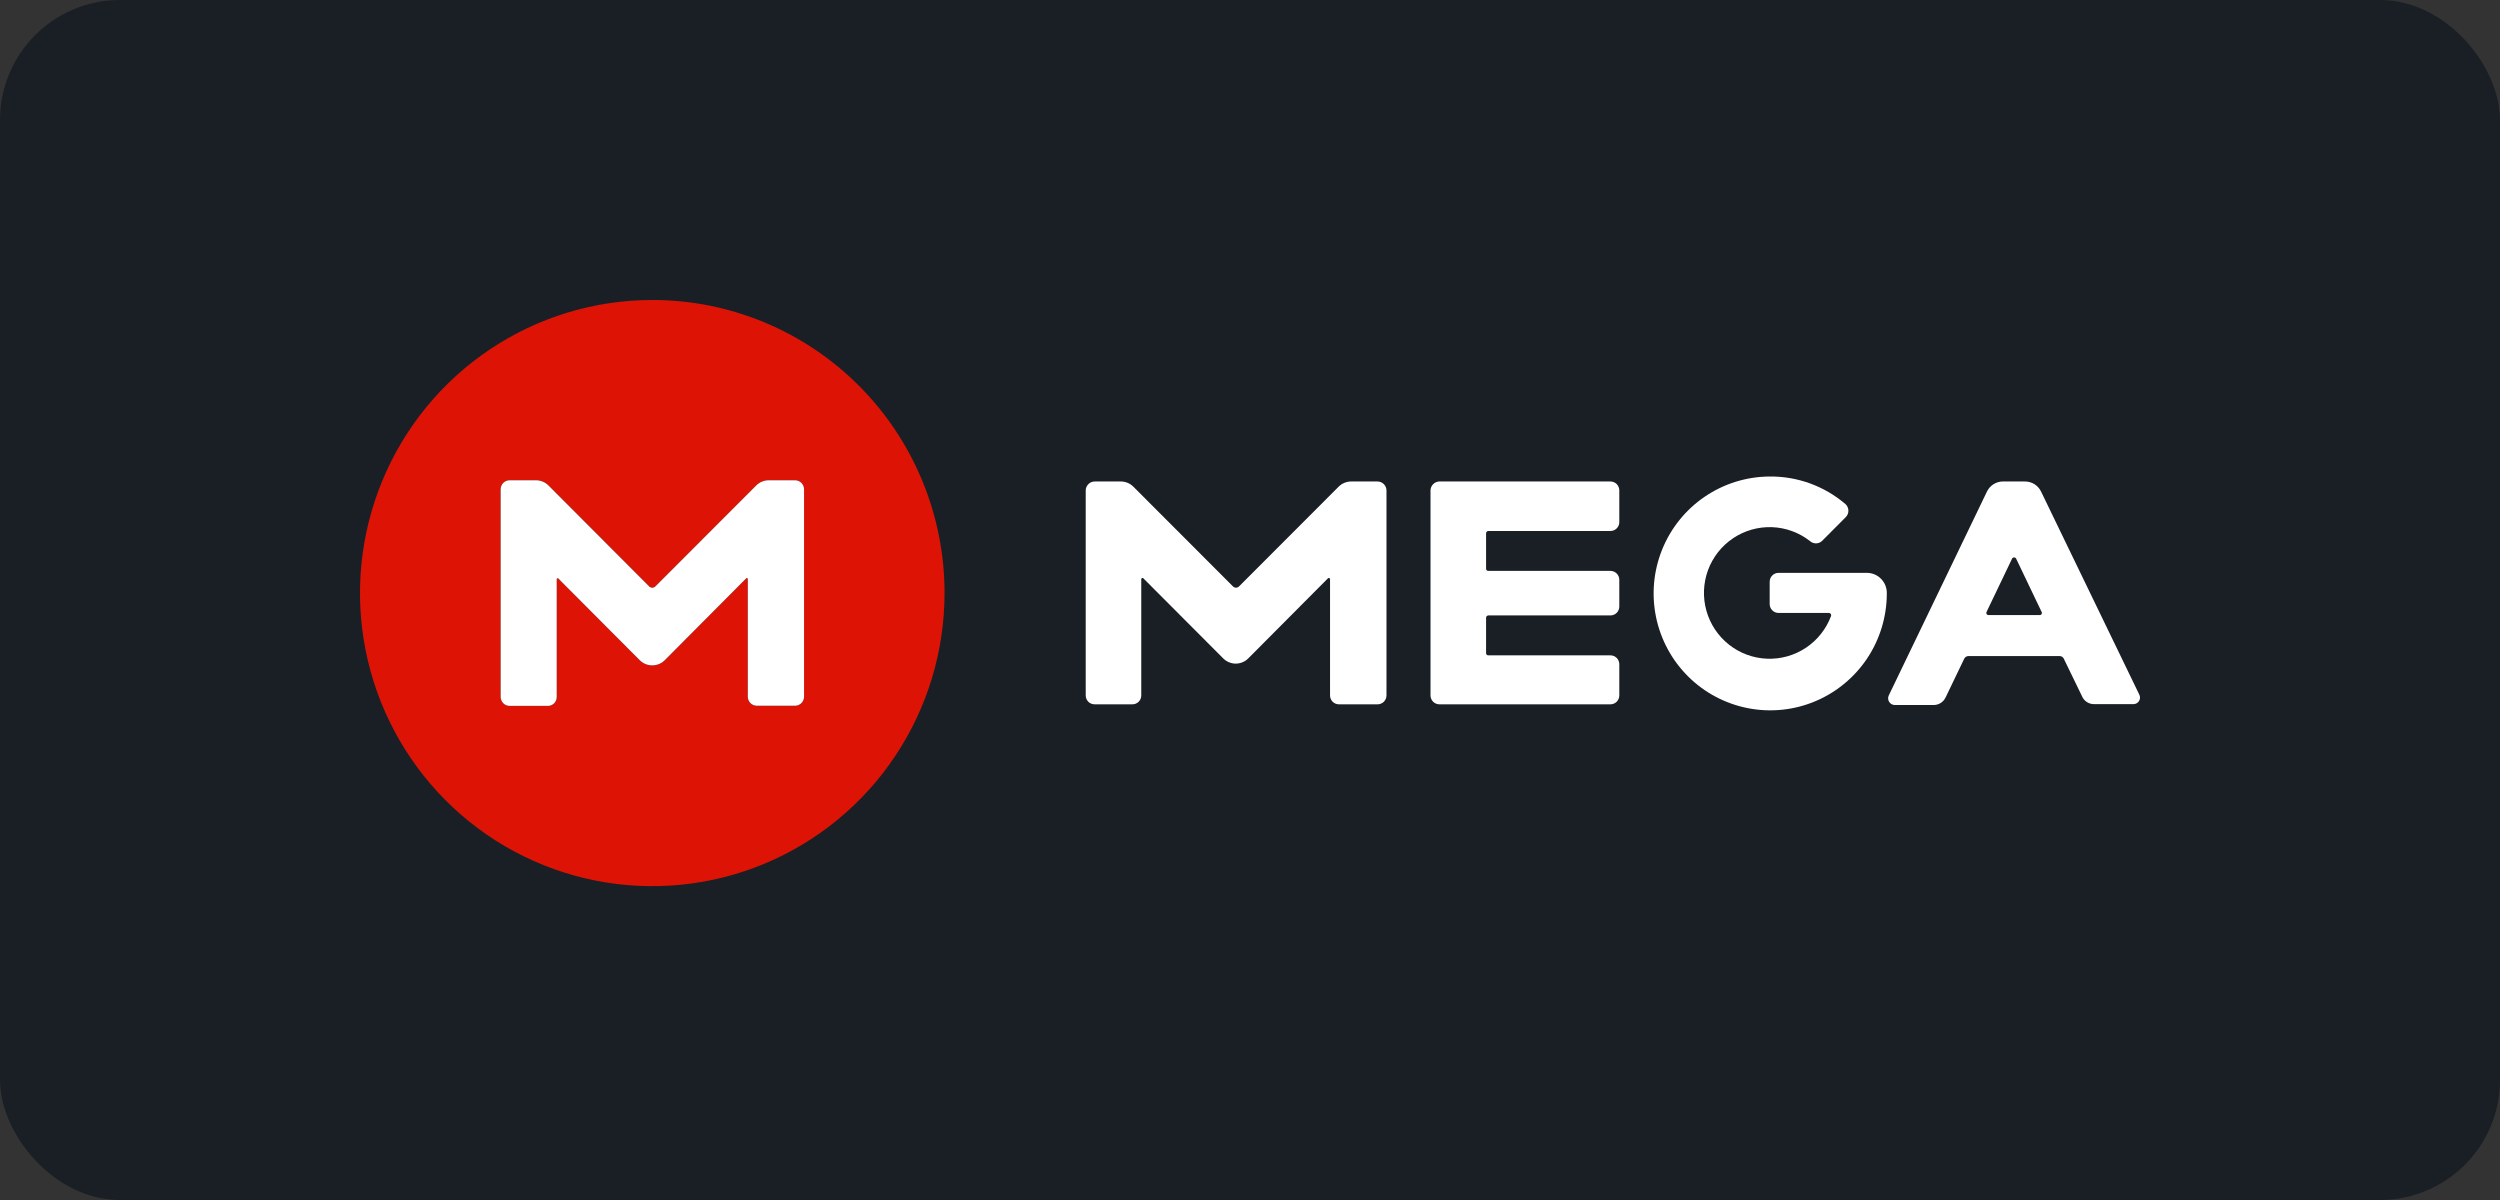
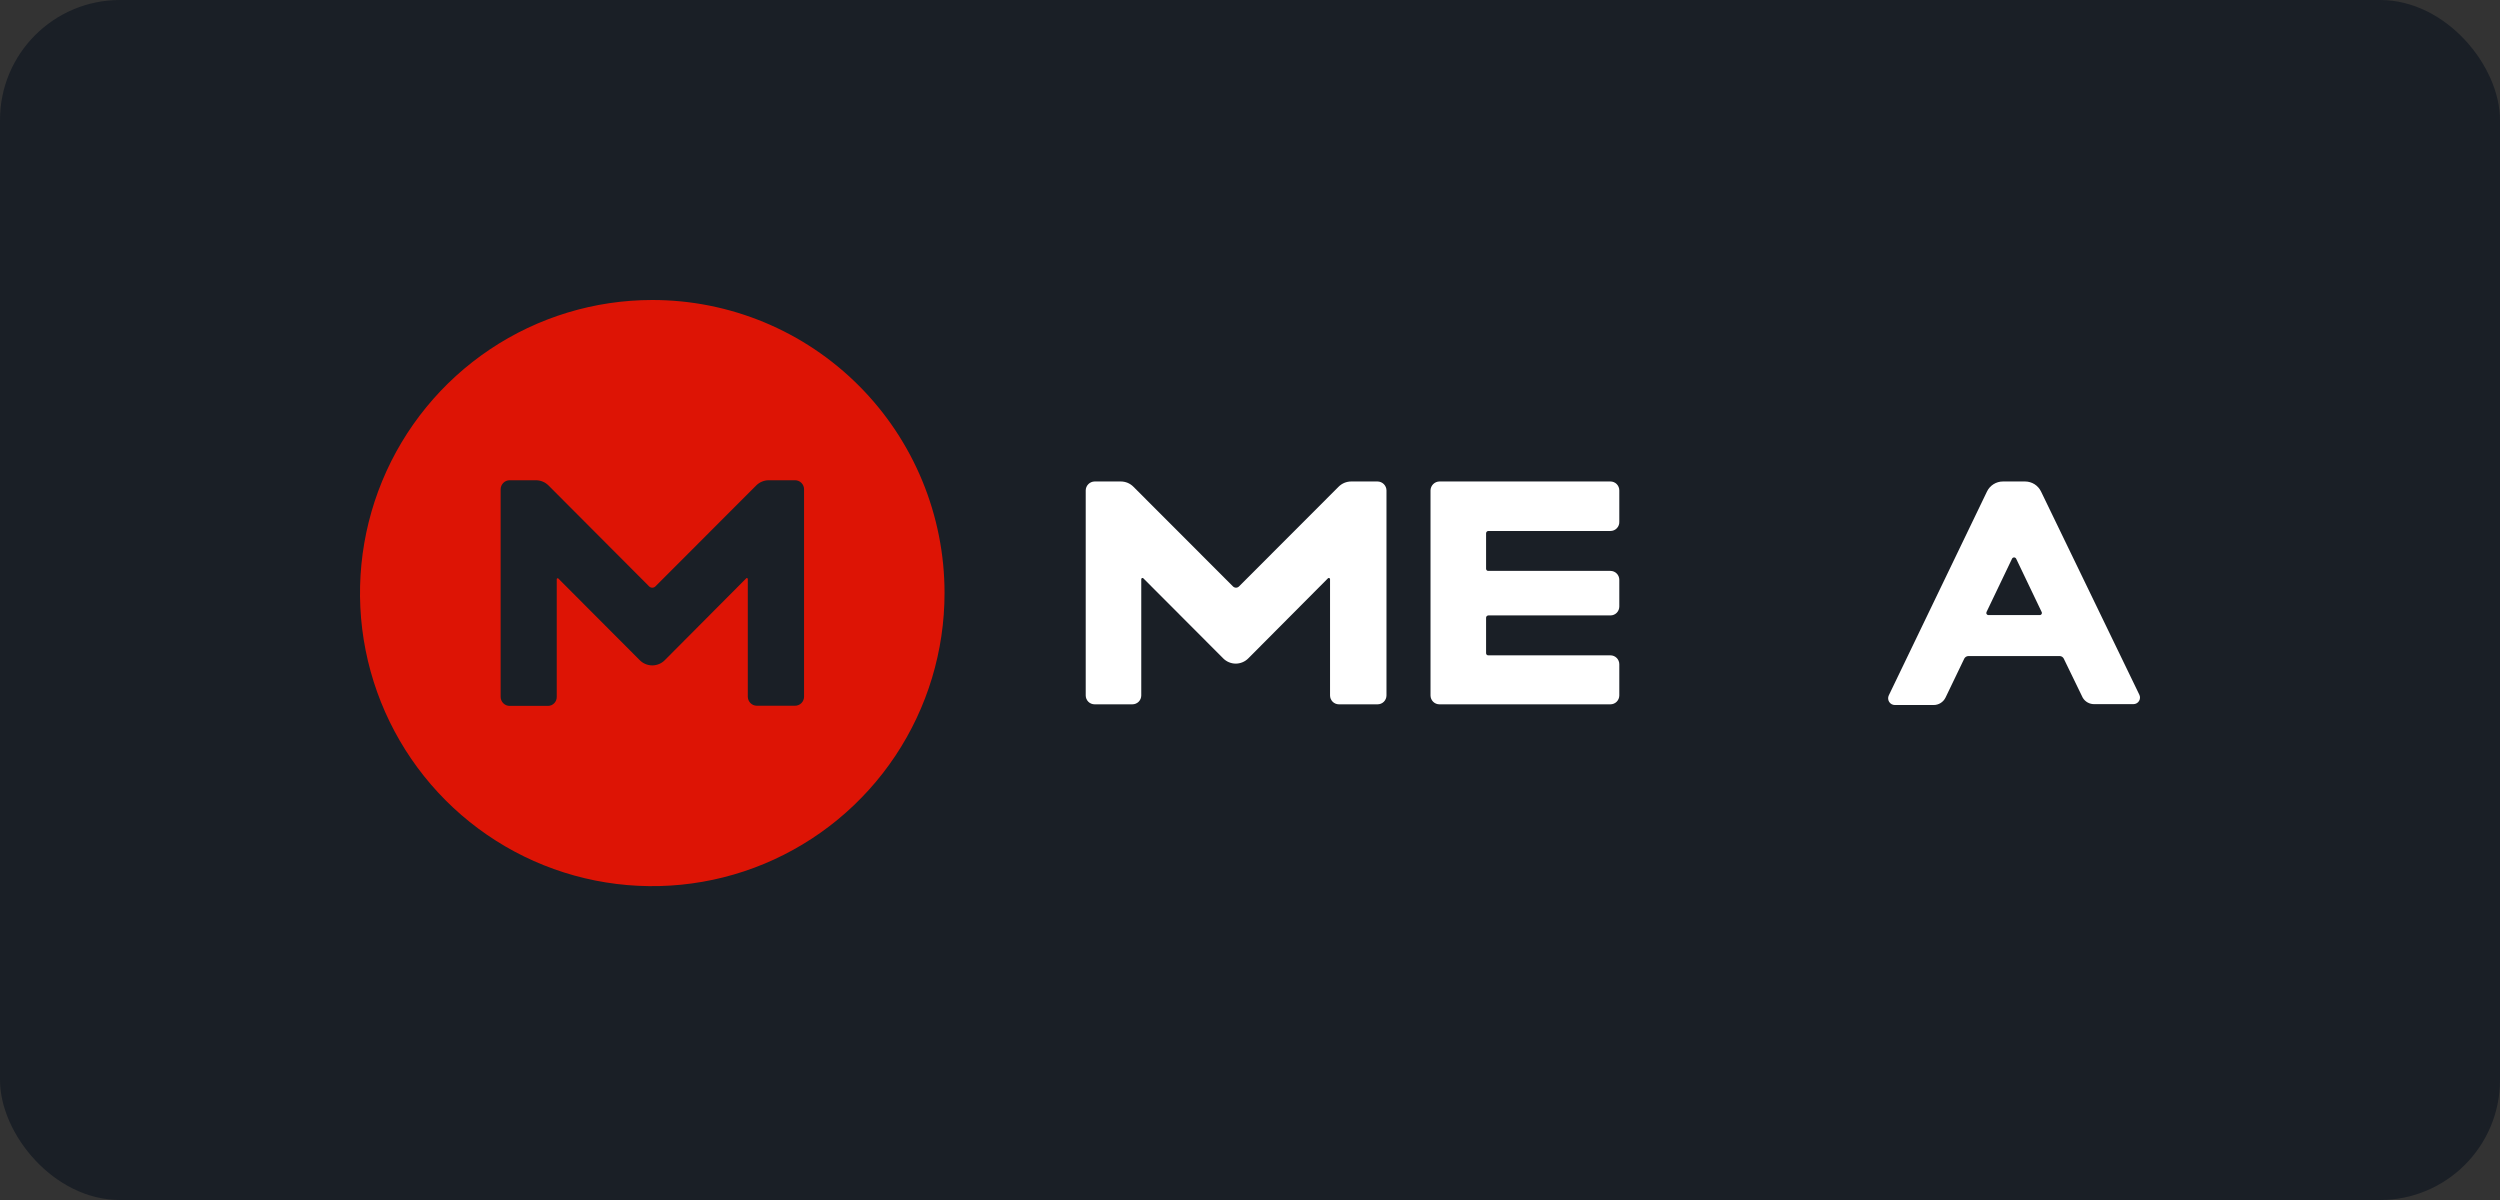
<svg xmlns="http://www.w3.org/2000/svg" width="125" height="60" viewBox="0 0 125 60" fill="none">
  <rect x="0" y="0" width="125" height="60" fill="#333333" stroke="none" />
  <rect width="125" height="60" rx="6" fill="#1A1F26" />
  <path d="M32.614 15C29.723 15 26.897 15.86 24.494 17.47C22.09 19.081 20.217 21.37 19.111 24.048C18.006 26.726 17.717 29.673 18.281 32.516C18.846 35.359 20.239 37.97 22.283 40.019C24.328 42.068 26.933 43.463 29.768 44.027C32.603 44.592 35.542 44.3 38.212 43.19C40.882 42.079 43.164 40.2 44.769 37.789C46.373 35.378 47.229 32.544 47.227 29.645C47.227 27.721 46.849 25.816 46.114 24.039C45.38 22.261 44.303 20.646 42.946 19.286C41.589 17.926 39.978 16.848 38.205 16.112C36.432 15.377 34.532 14.999 32.614 15ZM40.203 34.834C40.203 34.954 40.156 35.069 40.071 35.154C39.987 35.239 39.872 35.287 39.752 35.287H37.841C37.722 35.287 37.607 35.239 37.523 35.154C37.438 35.069 37.39 34.954 37.39 34.834V28.935C37.386 28.926 37.379 28.918 37.371 28.912C37.362 28.906 37.352 28.903 37.342 28.903C37.331 28.903 37.321 28.906 37.312 28.912C37.304 28.918 37.297 28.926 37.293 28.935L33.25 32.998C33.168 33.084 33.069 33.152 32.959 33.199C32.85 33.245 32.732 33.27 32.614 33.27C32.495 33.27 32.377 33.245 32.267 33.199C32.158 33.152 32.059 33.084 31.977 32.998L27.934 28.944C27.93 28.935 27.923 28.927 27.914 28.921C27.906 28.915 27.896 28.912 27.885 28.912C27.875 28.912 27.865 28.915 27.856 28.921C27.848 28.927 27.841 28.935 27.837 28.944V34.843C27.838 34.902 27.827 34.961 27.806 35.016C27.784 35.07 27.752 35.12 27.71 35.163C27.669 35.205 27.62 35.238 27.566 35.261C27.512 35.284 27.453 35.295 27.394 35.295H25.484C25.364 35.295 25.249 35.248 25.165 35.163C25.08 35.078 25.032 34.963 25.032 34.843V24.465C25.032 24.345 25.08 24.23 25.165 24.145C25.249 24.06 25.364 24.012 25.484 24.012H26.793C26.911 24.012 27.029 24.035 27.138 24.081C27.248 24.126 27.347 24.194 27.43 24.278L32.454 29.317C32.475 29.338 32.5 29.355 32.527 29.367C32.554 29.379 32.584 29.385 32.614 29.385C32.643 29.385 32.673 29.379 32.7 29.367C32.727 29.355 32.752 29.338 32.773 29.317L37.806 24.278C37.889 24.194 37.988 24.126 38.098 24.081C38.207 24.035 38.324 24.012 38.443 24.012H39.752C39.872 24.012 39.987 24.06 40.071 24.145C40.156 24.23 40.203 24.345 40.203 24.465V34.834Z" fill="#DD1405" />
  <path d="M80.965 26.079V24.518C80.965 24.4 80.918 24.288 80.835 24.204C80.753 24.121 80.64 24.074 80.523 24.074H71.969C71.852 24.077 71.741 24.124 71.659 24.207C71.576 24.29 71.529 24.401 71.526 24.518V34.772C71.526 34.89 71.573 35.002 71.656 35.086C71.739 35.169 71.851 35.216 71.969 35.216H80.523C80.64 35.216 80.753 35.169 80.835 35.086C80.918 35.002 80.965 34.89 80.965 34.772V33.211C80.965 33.093 80.918 32.98 80.835 32.897C80.753 32.814 80.64 32.767 80.523 32.767H74.419C74.404 32.769 74.39 32.767 74.376 32.762C74.362 32.757 74.349 32.749 74.338 32.739C74.327 32.73 74.319 32.717 74.313 32.704C74.307 32.69 74.304 32.676 74.304 32.661V30.887C74.304 30.856 74.316 30.827 74.338 30.805C74.359 30.784 74.389 30.771 74.419 30.771H80.523C80.64 30.771 80.753 30.725 80.835 30.642C80.918 30.558 80.965 30.446 80.965 30.328V28.989C80.965 28.871 80.918 28.758 80.835 28.675C80.753 28.592 80.64 28.545 80.523 28.545H74.419C74.404 28.546 74.39 28.544 74.376 28.54C74.362 28.535 74.349 28.527 74.338 28.517C74.327 28.507 74.319 28.495 74.313 28.482C74.307 28.468 74.304 28.453 74.304 28.439V26.665C74.304 26.634 74.316 26.605 74.338 26.583C74.359 26.561 74.389 26.549 74.419 26.549H80.523C80.583 26.549 80.643 26.537 80.698 26.513C80.754 26.489 80.804 26.454 80.845 26.41C80.887 26.366 80.919 26.314 80.939 26.257C80.96 26.2 80.969 26.14 80.965 26.079Z" fill="white" />
  <path d="M104.725 35.207H106.671C106.728 35.207 106.783 35.193 106.832 35.165C106.881 35.138 106.923 35.098 106.952 35.05C106.981 35.002 106.998 34.947 107 34.89C107.002 34.834 106.989 34.778 106.963 34.728L102.054 24.58C101.982 24.429 101.869 24.302 101.729 24.212C101.588 24.123 101.424 24.075 101.258 24.074H100.152C99.984 24.073 99.819 24.12 99.676 24.21C99.534 24.299 99.419 24.428 99.347 24.58L94.438 34.772C94.414 34.823 94.403 34.879 94.407 34.935C94.41 34.992 94.428 35.046 94.458 35.094C94.488 35.141 94.529 35.181 94.578 35.208C94.627 35.236 94.682 35.25 94.738 35.251H96.675C96.801 35.252 96.924 35.218 97.03 35.152C97.136 35.086 97.222 34.991 97.277 34.878L98.215 32.927C98.235 32.89 98.264 32.859 98.3 32.838C98.335 32.816 98.376 32.804 98.418 32.803H102.992C103.032 32.804 103.071 32.817 103.105 32.839C103.14 32.861 103.168 32.891 103.186 32.927L104.133 34.878C104.192 34.982 104.279 35.068 104.383 35.125C104.488 35.183 104.606 35.211 104.725 35.207ZM99.329 30.594L100.603 27.933C100.613 27.914 100.627 27.899 100.645 27.888C100.663 27.877 100.684 27.871 100.705 27.871C100.726 27.871 100.746 27.877 100.764 27.888C100.782 27.899 100.797 27.914 100.807 27.933L102.08 30.594C102.09 30.611 102.095 30.63 102.095 30.649C102.094 30.668 102.089 30.687 102.079 30.703C102.069 30.719 102.055 30.733 102.038 30.742C102.021 30.75 102.002 30.755 101.983 30.754H99.427C99.408 30.755 99.388 30.75 99.371 30.742C99.355 30.733 99.341 30.719 99.331 30.703C99.321 30.687 99.315 30.668 99.315 30.649C99.315 30.63 99.32 30.611 99.329 30.594Z" fill="white" />
  <path d="M66.926 24.34L61.955 29.317C61.935 29.338 61.911 29.355 61.885 29.366C61.858 29.378 61.829 29.384 61.8 29.384C61.771 29.384 61.742 29.378 61.716 29.366C61.689 29.355 61.665 29.338 61.645 29.317L56.674 24.34C56.592 24.257 56.494 24.19 56.387 24.144C56.279 24.099 56.163 24.075 56.046 24.074H54.728C54.611 24.077 54.5 24.124 54.418 24.207C54.335 24.29 54.288 24.401 54.286 24.518V34.772C54.286 34.89 54.332 35.002 54.415 35.086C54.498 35.169 54.611 35.216 54.728 35.216H56.621C56.738 35.216 56.851 35.169 56.934 35.086C57.017 35.002 57.063 34.89 57.063 34.772V28.953C57.064 28.942 57.068 28.932 57.075 28.923C57.081 28.914 57.089 28.907 57.099 28.903C57.109 28.898 57.12 28.897 57.13 28.898C57.141 28.899 57.152 28.902 57.16 28.909L61.159 32.918C61.241 33.001 61.339 33.067 61.447 33.112C61.554 33.157 61.67 33.181 61.787 33.181C61.904 33.181 62.019 33.157 62.127 33.112C62.235 33.067 62.333 33.001 62.415 32.918L66.404 28.909C66.413 28.902 66.424 28.899 66.434 28.898C66.445 28.897 66.456 28.898 66.466 28.903C66.476 28.907 66.484 28.914 66.49 28.923C66.497 28.932 66.501 28.942 66.502 28.953V34.772C66.502 34.89 66.549 35.002 66.631 35.086C66.714 35.169 66.827 35.216 66.944 35.216H68.881C68.999 35.216 69.111 35.169 69.194 35.086C69.277 35.002 69.324 34.89 69.324 34.772V24.518C69.322 24.401 69.274 24.29 69.192 24.207C69.109 24.124 68.998 24.077 68.881 24.074H67.555C67.438 24.075 67.322 24.099 67.214 24.144C67.106 24.19 67.008 24.257 66.926 24.34Z" fill="white" />
-   <path d="M93.35 28.643H88.927C88.809 28.643 88.697 28.689 88.614 28.773C88.531 28.856 88.484 28.968 88.484 29.086V30.204C88.484 30.321 88.531 30.434 88.614 30.517C88.697 30.601 88.809 30.647 88.927 30.647H91.448C91.466 30.648 91.483 30.652 91.499 30.661C91.515 30.669 91.528 30.681 91.539 30.696C91.549 30.711 91.556 30.728 91.558 30.745C91.561 30.763 91.559 30.781 91.554 30.798C91.312 31.448 90.871 32.005 90.295 32.389C89.718 32.773 89.036 32.964 88.344 32.935C87.653 32.907 86.988 32.66 86.445 32.229C85.902 31.799 85.509 31.208 85.321 30.54C85.133 29.872 85.161 29.162 85.399 28.511C85.638 27.86 86.076 27.301 86.651 26.914C87.226 26.528 87.907 26.333 88.599 26.358C89.29 26.384 89.956 26.627 90.501 27.055C90.583 27.128 90.688 27.169 90.798 27.169C90.907 27.169 91.013 27.128 91.094 27.055L92.279 25.866C92.324 25.824 92.359 25.773 92.383 25.717C92.408 25.66 92.42 25.599 92.42 25.538C92.42 25.477 92.408 25.416 92.383 25.359C92.359 25.303 92.324 25.252 92.279 25.21C91.216 24.298 89.857 23.806 88.458 23.826C87.307 23.837 86.186 24.188 85.234 24.837C84.282 25.486 83.543 26.402 83.11 27.471C82.677 28.54 82.569 29.714 82.8 30.844C83.031 31.975 83.59 33.011 84.408 33.824C85.225 34.636 86.264 35.187 87.393 35.408C88.523 35.63 89.692 35.511 90.754 35.067C91.816 34.623 92.723 33.874 93.362 32.914C94 31.953 94.34 30.825 94.34 29.672C94.344 29.538 94.321 29.406 94.273 29.282C94.225 29.158 94.153 29.044 94.06 28.949C93.968 28.853 93.858 28.776 93.736 28.724C93.614 28.671 93.483 28.644 93.35 28.643Z" fill="white" />
-   <path d="M40.203 34.834C40.203 34.954 40.155 35.069 40.071 35.154C39.986 35.239 39.871 35.287 39.752 35.287H37.841C37.721 35.287 37.606 35.239 37.522 35.154C37.437 35.069 37.39 34.954 37.39 34.834V28.935C37.386 28.926 37.379 28.918 37.37 28.912C37.362 28.906 37.352 28.903 37.341 28.903C37.331 28.903 37.321 28.906 37.312 28.912C37.303 28.918 37.297 28.926 37.293 28.935L33.25 32.998C33.167 33.084 33.069 33.152 32.959 33.199C32.85 33.245 32.732 33.269 32.613 33.269C32.494 33.269 32.377 33.245 32.267 33.199C32.158 33.152 32.059 33.084 31.976 32.998L27.934 28.944C27.929 28.935 27.923 28.927 27.914 28.921C27.905 28.915 27.895 28.912 27.885 28.912C27.875 28.912 27.864 28.915 27.856 28.921C27.847 28.927 27.84 28.935 27.836 28.944V34.843C27.837 34.902 27.827 34.961 27.805 35.015C27.784 35.07 27.751 35.12 27.71 35.162C27.669 35.205 27.619 35.238 27.565 35.261C27.511 35.284 27.453 35.295 27.394 35.295H25.483C25.364 35.295 25.249 35.248 25.164 35.163C25.08 35.078 25.032 34.963 25.032 34.843V24.465C25.032 24.345 25.08 24.23 25.164 24.145C25.249 24.06 25.364 24.012 25.483 24.012H26.792C26.911 24.012 27.028 24.035 27.138 24.081C27.247 24.126 27.346 24.194 27.429 24.278L32.454 29.317C32.474 29.338 32.499 29.355 32.527 29.367C32.554 29.379 32.583 29.385 32.613 29.385C32.643 29.385 32.672 29.379 32.7 29.367C32.727 29.355 32.752 29.338 32.772 29.317L37.806 24.278C37.889 24.194 37.988 24.126 38.097 24.081C38.207 24.035 38.324 24.012 38.443 24.012H39.752C39.871 24.012 39.986 24.06 40.071 24.145C40.155 24.23 40.203 24.345 40.203 24.465V34.834Z" fill="white" />
</svg>